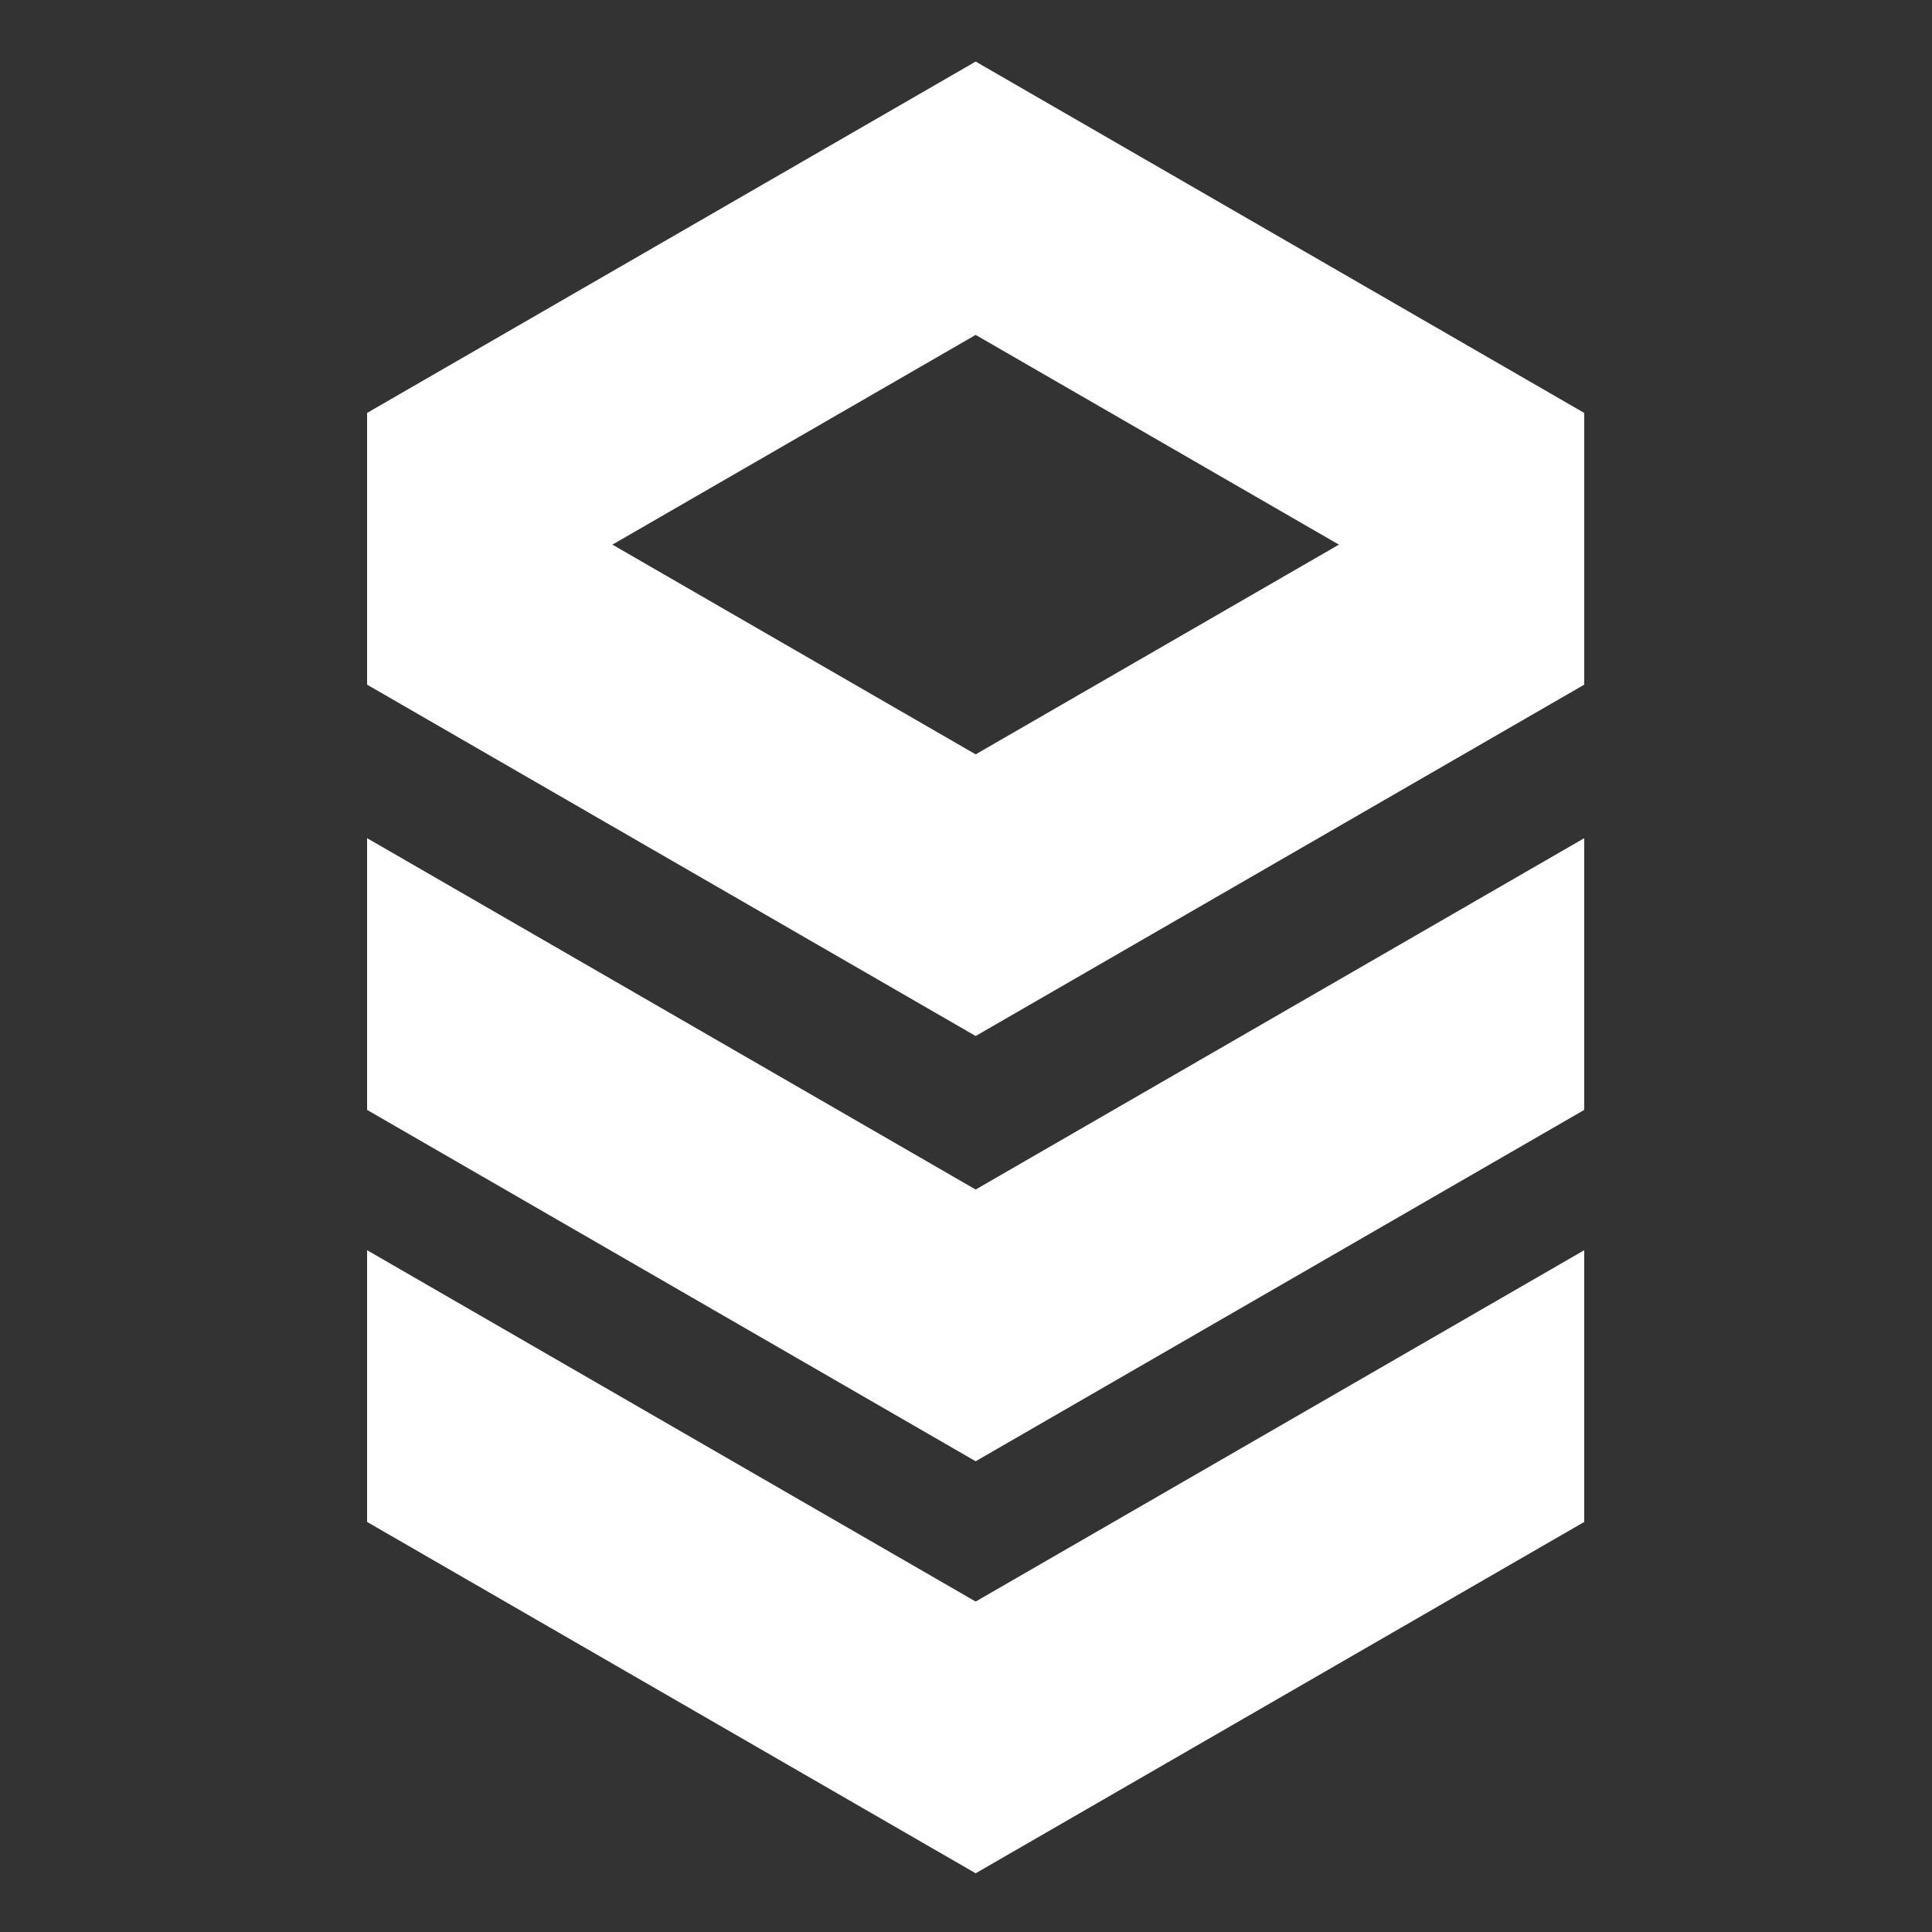
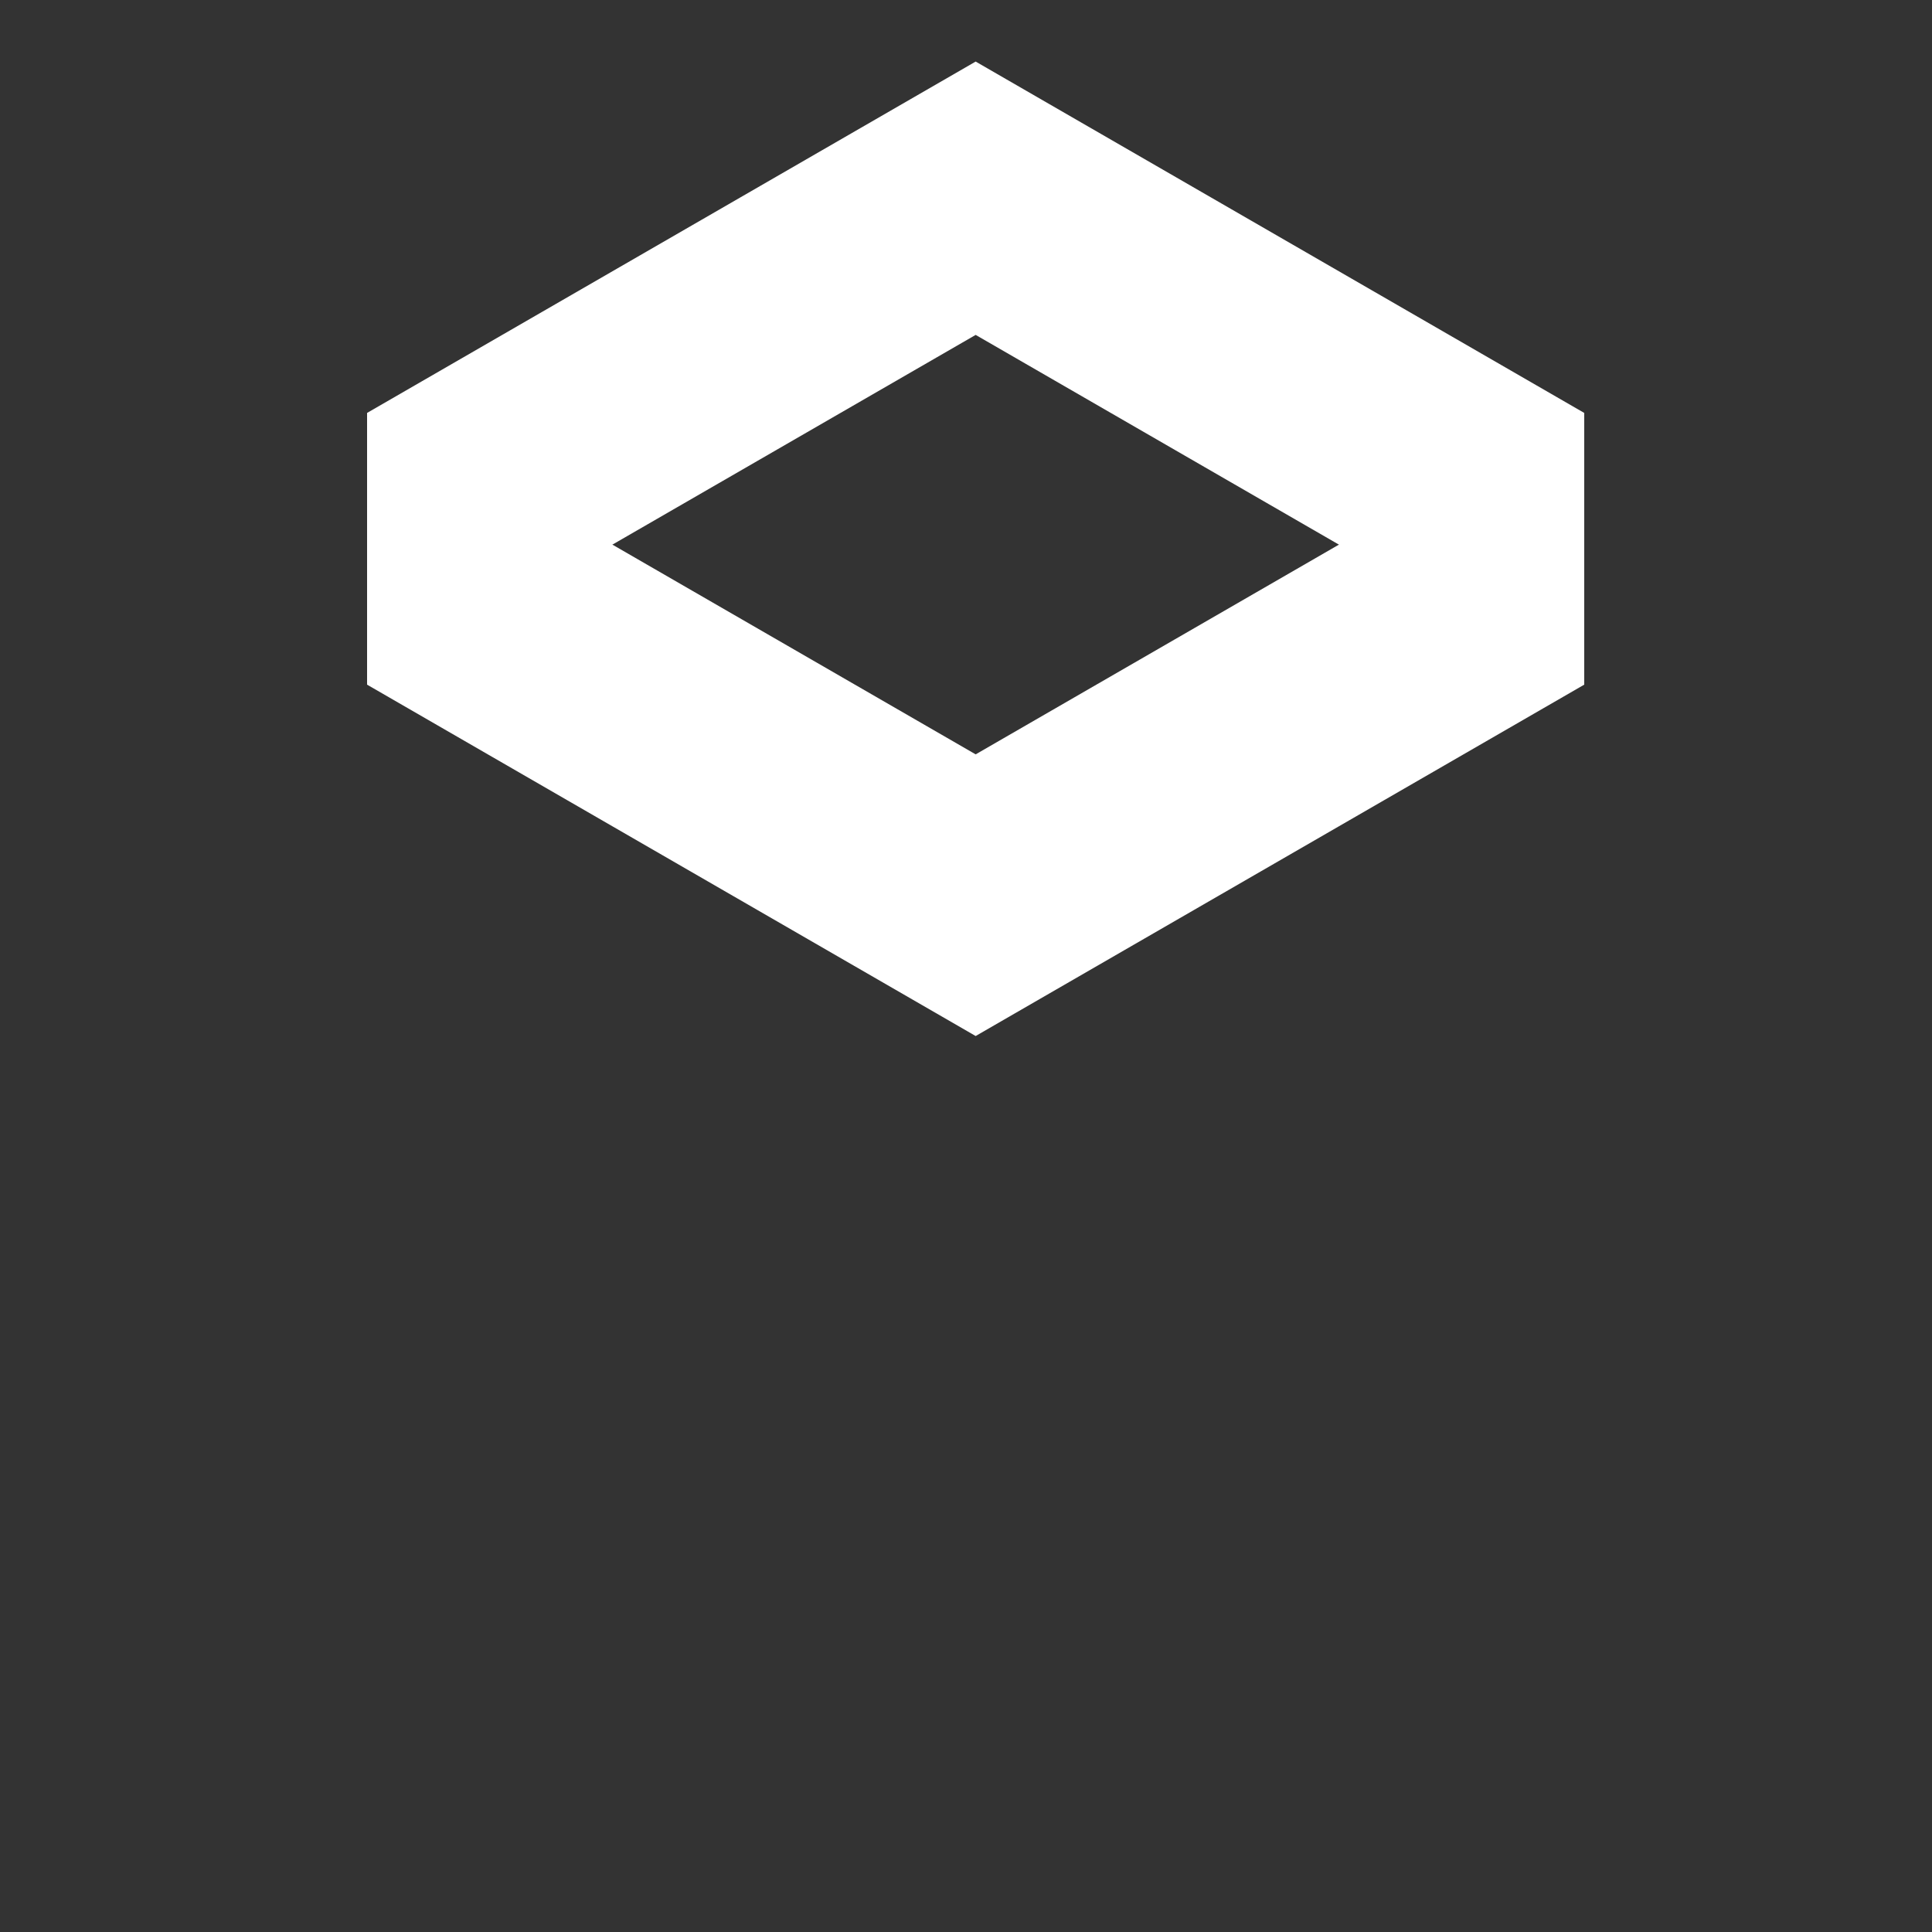
<svg xmlns="http://www.w3.org/2000/svg" version="1.1" id="Capa_1" x="0px" y="0px" width="200px" height="200px" viewBox="0 0 200 200" style="enable-background:new 0 0 200 200;" xml:space="preserve">
  <rect x="0" y="0" width="200" height="200" fill="#333333" stroke="none" />
  <g>
    <path style="fill:#FFFFFF;" d="M101,6.373L38,42.746v28.129L101,107.248l62.999-36.373V42.746L101,6.373z M138.63,56.395   l-0.026-0.015L101,78.091L63.396,56.38l-0.027,0.015v-0.03l0.027,0.015L101,34.669l37.604,21.711l0.026-0.015V56.395z" />
-     <polygon id="XMLID_4_" style="fill:#FFFFFF;" points="38,86.767 38,114.896 101,151.269 164,114.896 164,86.767 101,123.14  " />
-     <polygon id="XMLID_1_" style="fill:#FFFFFF;" points="38,129.421 38,157.55 101,193.922 164,157.55 164,129.421 101,165.793  " />
  </g>
  <g id="XMLID_7_">
</g>
  <g id="XMLID_8_">
</g>
  <g id="XMLID_9_">
</g>
  <g id="XMLID_10_">
</g>
  <g id="XMLID_11_">
</g>
  <g id="XMLID_12_">
</g>
</svg>